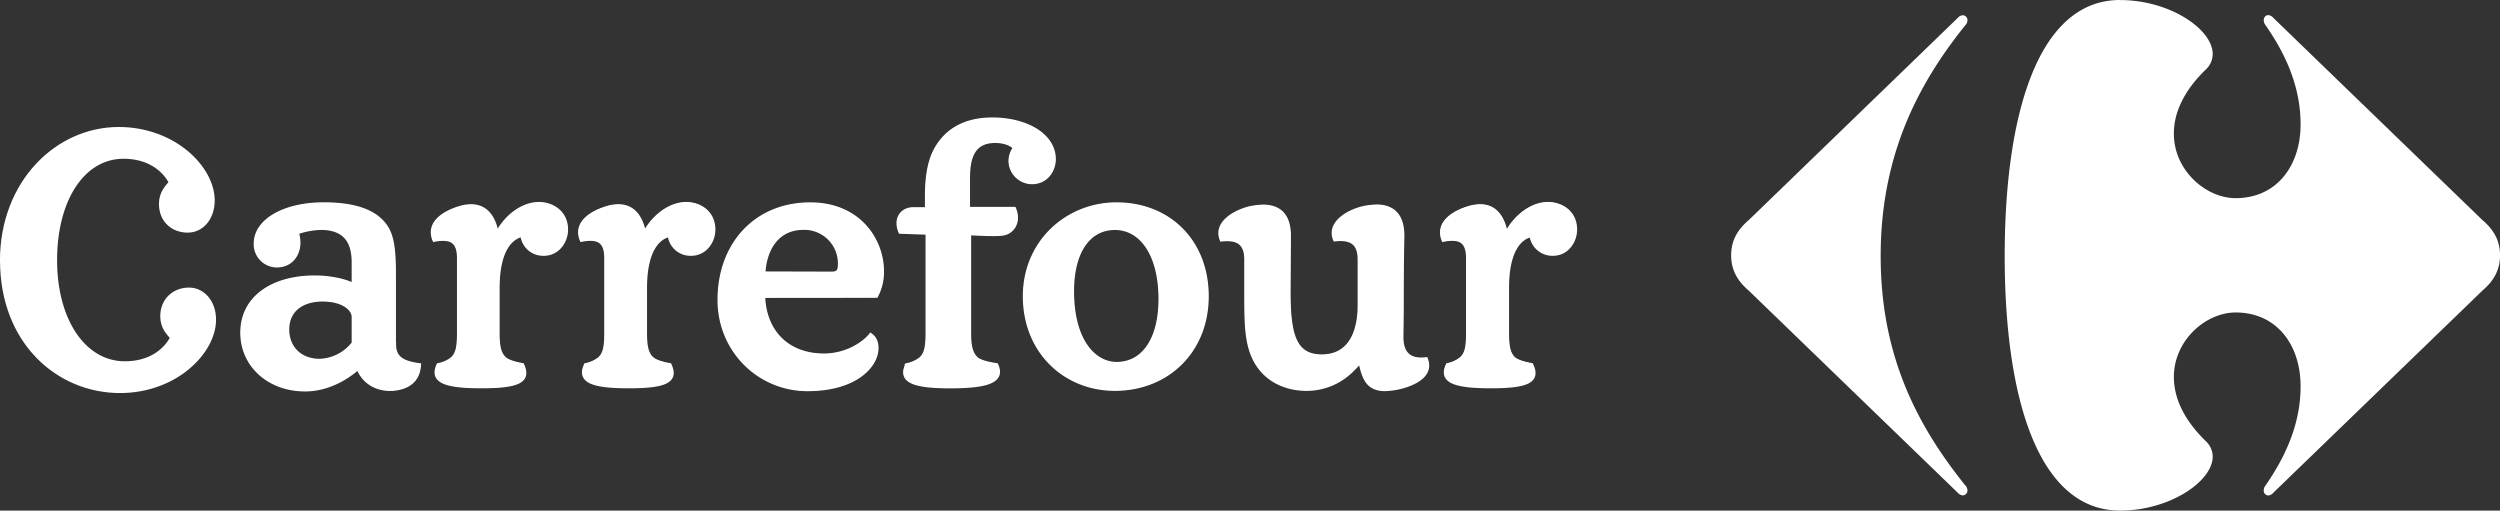
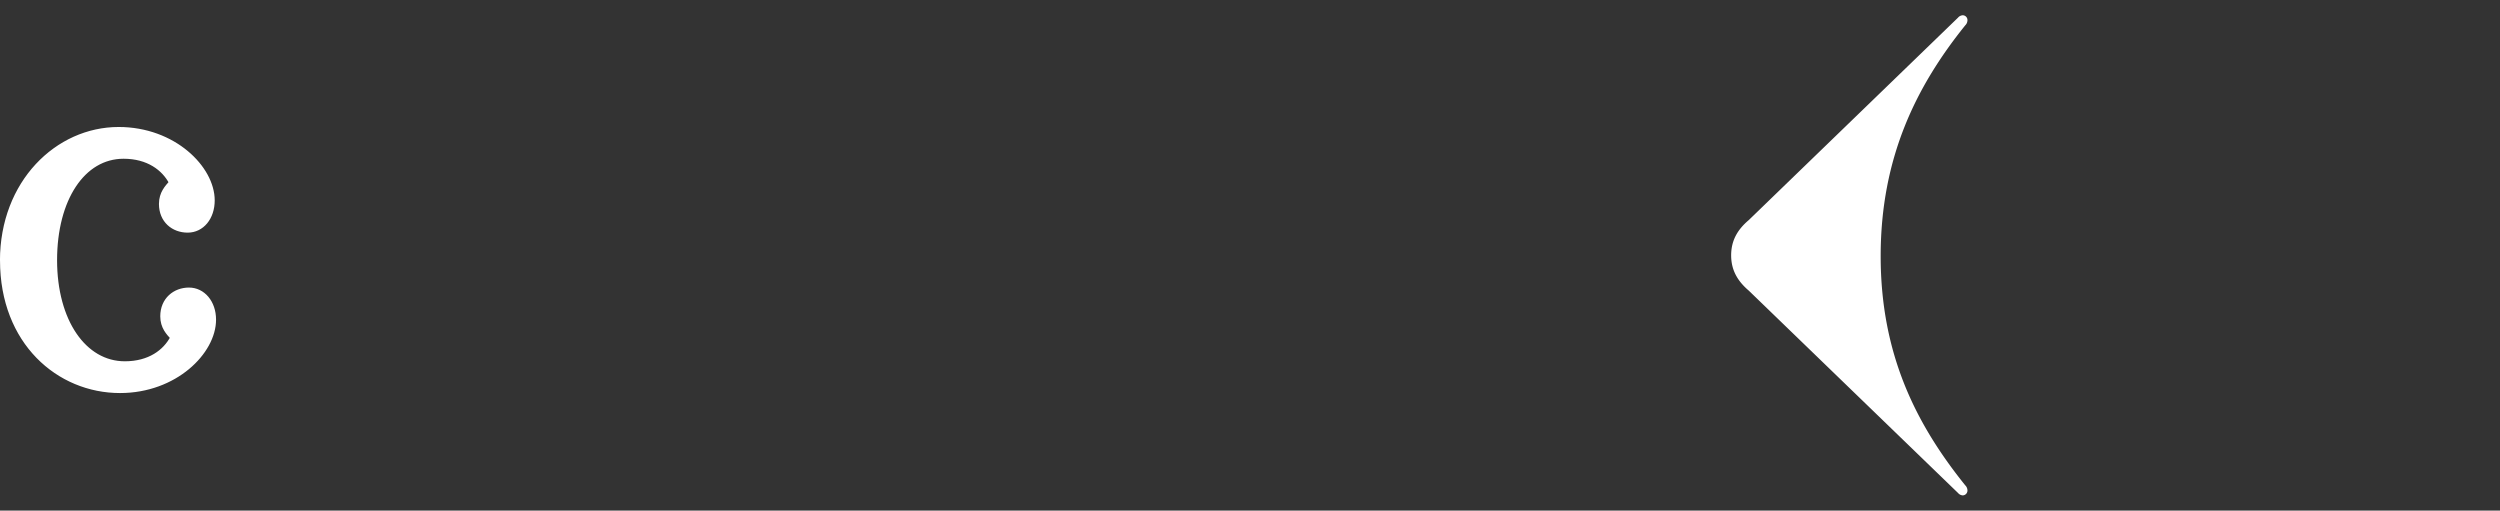
<svg xmlns="http://www.w3.org/2000/svg" id="Capa_2" data-name="Capa 2" viewBox="0 0 933.51 190.65">
  <rect x="0" y="0" width="933.51" height="190.65" fill="#333333" stroke="none" />
  <defs>
    <style>.cls-1,.cls-2,.cls-3{fill:#fff;stroke:#fff;}.cls-1{stroke-miterlimit:10;}.cls-2{stroke-width:1.48px;}.cls-3{stroke-width:1.85px;}</style>
  </defs>
  <title>carrefour_white</title>
-   <path id="path7-1" class="cls-1" d="M171.6,187.95c-7.61,0-13.17,3.84-13.17,11.18,0,6.88,4.83,11.68,12.09,11.68a16.78,16.78,0,0,0,12.69-6.53v-9.8c0-3.27-4.23-6.53-11.61-6.53m164.54-1.36c.36,12.9,8.58,22.23,22.73,22.23,8.59,0,15.12-4.65,17.41-7.58,1.09.82,2.18,2,2.18,4.89,0,6.42-7.74,15.29-25.76,15.29S319.82,207,319.82,188.07c0-20.81,13.66-35.68,33.86-35.68,18.36,0,26.83,13.52,26.83,25a18.84,18.84,0,0,1-2.18,9.16Zm25.64-8.34c2.9,0,3-1.7,3-4a13.28,13.28,0,0,0-13.55-13.07c-10.52,0-14.63,8.81-15,17Zm170.57,7.12c0,15.76,2.19,23.79,12.35,23.79,11.1,0,14.14-9.91,14.14-18.92V173c0-5.9-2.8-8.2-9.2-7.51-2.66-6.64,6.16-10.86,11.13-11.83a29.83,29.83,0,0,1,4.36-.48c7,0,9.69,4.37,9.69,10.89,0,2.4-.23,6.77-.23,24.86,0,7.65-.12,11.69-.12,13,0,6,2.76,9,9.15,8.29,2.62,6.65-6.14,9.8-11.14,10.73a30.16,30.16,0,0,1-4.08.46c-6.65,0-8-4.31-9.33-10.49a38.78,38.78,0,0,1-3.61,3.85A23.79,23.79,0,0,1,539,221.3c-7,0-12.94-2.69-16.69-7.11-5.8-6.88-5.8-15.75-5.8-28.7V173.05c0-5.9-2.78-8.2-9.19-7.51-2.66-6.64,6.17-10.86,11.12-11.83a30.05,30.05,0,0,1,4.35-.48c7,0,9.67,4.37,9.67,10.89l-.12,21.24Zm-30.58,1.35c0-20.44-14.14-34.34-33.73-34.34-18.13,0-34.21,13.89-34.21,34.34,0,20.7,15.11,34.58,33.61,34.58,19.58,0,34.33-14.11,34.33-34.58m-303.45,18c0,5.21,3.38,6.88,9.31,7.7-.36,6.06-4.6,8.4-9.55,8.87-5.56.46-11-2.11-13.18-7.92-2.55,2.31-10,8.15-19.83,8.15-13.42,0-23.45-9-23.45-21.23,0-12.94,11.24-20.61,27.08-20.61,5.45,0,11.12,1.13,14.51,2.89v-8.67c0-7.76-3.39-12.69-12.21-12.69a29.39,29.39,0,0,0-9,1.68,13.59,13.59,0,0,1,.61,3.75c0,4.74-3,8.58-8.1,8.58a7.92,7.92,0,0,1-7.87-8.22c0-8.46,10.65-14.63,25.4-14.63,11.73,0,18.87,2.78,22.61,7.61,3.38,4.25,3.62,10.78,3.62,20.2v24.55Zm286.16-17c0,15.71-6.77,24.25-16.32,24.25-8.46,0-16.68-8.53-16.68-27.16,0-14.52,6-23.58,16-23.58s17,10,17,26.5M246.2,163.87a7.8,7.8,0,0,0,8,7c5.2,0,8.34-4.61,8.34-9.08,0-6.29-5.08-9.55-10.16-9.55-5.8,0-12,4.36-15.47,10.88l-.24.12c-1.09-5.79-3.87-10.16-9.67-10.16a15,15,0,0,0-4.35.73c-4.84,1.45-12,5.19-9.31,11.83,6.77-1.3,9.19,1,9.19,6.88v28.12c0,5.58-.72,7.92-2.66,9.56a12.11,12.11,0,0,1-5,2.2c-2.78,6.06,2.66,7.94,16.08,7.94s18-1.88,15.23-7.94c-1.21-.24-4.59-.82-6.41-2.2-1.94-1.64-2.78-4-2.78-9.56v-17c0-15.12,5.56-19.1,9.18-19.82m166.36-9.8h17.29c2.06,4.95-.72,8.94-4.59,9.31a36.44,36.44,0,0,1-3.75.13c-3.15,0-6.29-.25-8.46-.25v37.4c0,5.58,1,7.92,2.9,9.56,1.82,1.39,6.05,2,7.26,2.2,2.78,6.06-3.76,7.94-17.17,7.94s-19-1.88-16.2-7.94a12.21,12.21,0,0,0,5-2.2c1.93-1.64,2.66-4,2.66-9.56V163l-10.15-.36c-2.06-4.94.72-8.45,4.83-8.45h5.09v-4.84c0-9.79,1.81-15.24,4.23-18.87,3.74-5.8,10.15-9.79,20.18-9.79,12.7,0,23,5.92,23,14.87,0,3.87-2.66,8.58-8.22,8.58a8.11,8.11,0,0,1-8-7.85,8.42,8.42,0,0,1,1.69-5c-1.45-1.69-4.47-2.55-7.37-2.55-8.34,0-10.15,6.17-10.15,13.9v11.37Zm-111.35,9.8a7.8,7.8,0,0,0,8,7c5.2,0,8.34-4.61,8.34-9.08,0-6.29-5.08-9.55-10.15-9.55-5.8,0-12,4.36-15.47,10.88l-.25.12c-1.08-5.79-3.87-10.16-9.67-10.16a15,15,0,0,0-4.35.73c-4.84,1.45-12,5.19-9.31,11.83,6.77-1.3,9.18,1,9.18,6.88v28.12c0,5.58-.72,7.92-2.66,9.56a12.08,12.08,0,0,1-4.95,2.2c-2.78,6.06,2.66,7.94,16.07,7.94s18-1.88,15.23-7.94c-1.21-.24-4.59-.82-6.41-2.2-1.93-1.64-2.78-4-2.78-9.56v-17c0-15.12,5.56-19.1,9.18-19.82m321.77,0a7.9,7.9,0,0,0,8.07,7c5.13,0,8.27-4.61,8.27-9.08,0-6.29-5-9.55-10.15-9.55-5.78,0-11.88,4.36-15.37,10.88l-.35.12c-1.06-5.79-3.87-10.16-9.56-10.16a15.67,15.67,0,0,0-4.45.73c-4.77,1.45-11.88,5.19-9.29,11.83,6.79-1.3,9.17,1,9.17,6.88v28.12c0,5.58-.69,7.92-2.69,9.56a11.74,11.74,0,0,1-4.88,2.2c-2.81,6.06,2.68,7.94,16.09,7.94s18-1.88,15.15-7.94c-1.15-.24-4.53-.82-6.42-2.2-1.84-1.64-2.66-4-2.66-9.56v-17c0-15.12,5.47-19.1,9.08-19.82" transform="translate(-51.16 -76.09)" />
-   <path id="path9-7" class="cls-2" d="M171.6,187.95c-7.61,0-13.17,3.84-13.17,11.18,0,6.88,4.83,11.68,12.09,11.68a16.78,16.78,0,0,0,12.69-6.53v-9.8C183.21,191.21,179,187.95,171.6,187.95Zm164.54-1.36c.36,12.9,8.58,22.23,22.73,22.23,8.59,0,15.12-4.65,17.41-7.58,1.09.82,2.18,2,2.18,4.89,0,6.42-7.74,15.29-25.76,15.29S319.82,207,319.82,188.07c0-20.81,13.66-35.68,33.86-35.68,18.36,0,26.83,13.52,26.83,25a18.84,18.84,0,0,1-2.18,9.16Zm25.64-8.34c2.9,0,3-1.7,3-4a13.28,13.28,0,0,0-13.55-13.07c-10.52,0-14.63,8.81-15,17Zm170.57,7.12c0,15.76,2.19,23.79,12.35,23.79,11.1,0,14.14-9.91,14.14-18.92V173c0-5.9-2.8-8.2-9.2-7.51-2.66-6.64,6.16-10.86,11.14-11.83a29.7,29.7,0,0,1,4.35-.48c7,0,9.69,4.37,9.69,10.89,0,2.4-.23,6.77-.23,24.86,0,7.65-.12,11.69-.12,13,0,6,2.76,9,9.15,8.29,2.62,6.65-6.14,9.8-11.14,10.73a30.16,30.16,0,0,1-4.08.46c-6.65,0-8-4.31-9.33-10.49a38.78,38.78,0,0,1-3.61,3.85A23.79,23.79,0,0,1,539,221.3c-7,0-12.94-2.69-16.69-7.11-5.8-6.88-5.8-15.75-5.8-28.7V173.05c0-5.9-2.78-8.2-9.19-7.51-2.66-6.64,6.17-10.86,11.12-11.83a30.05,30.05,0,0,1,4.35-.48c7,0,9.67,4.37,9.67,10.89l-.12,21.24Zm-30.58,1.35c0-20.44-14.14-34.34-33.73-34.34-18.13,0-34.21,13.89-34.21,34.34,0,20.7,15.11,34.58,33.61,34.58C487,221.3,501.77,207.19,501.77,186.72Zm-303.45,18c0,5.21,3.38,6.88,9.31,7.7-.36,6.06-4.6,8.4-9.55,8.87-5.56.46-11-2.11-13.18-7.92-2.55,2.31-10,8.15-19.83,8.15-13.42,0-23.45-9-23.45-21.23,0-12.94,11.25-20.61,27.08-20.61,5.45,0,11.12,1.13,14.51,2.89v-8.67c0-7.76-3.39-12.69-12.21-12.69a29.39,29.39,0,0,0-9,1.68,13.59,13.59,0,0,1,.61,3.75c0,4.74-3,8.58-8.1,8.58a7.92,7.92,0,0,1-7.87-8.22c0-8.46,10.65-14.63,25.4-14.63,11.73,0,18.87,2.78,22.61,7.61,3.38,4.25,3.62,10.78,3.62,20.2v24.55Zm286.16-17c0,15.71-6.77,24.25-16.32,24.25-8.46,0-16.68-8.53-16.68-27.16,0-14.52,6-23.58,16-23.58S484.48,171.26,484.48,187.72ZM246.2,163.87a7.8,7.8,0,0,0,8,7c5.2,0,8.34-4.61,8.34-9.08,0-6.29-5.08-9.55-10.16-9.55-5.8,0-12,4.36-15.47,10.88l-.24.12c-1.09-5.79-3.87-10.16-9.67-10.16a15,15,0,0,0-4.35.73c-4.84,1.45-12,5.19-9.31,11.83,6.77-1.3,9.19,1,9.19,6.88v28.12c0,5.58-.72,7.92-2.66,9.56a12.11,12.11,0,0,1-5,2.2c-2.78,6.06,2.66,7.94,16.08,7.94s18-1.88,15.23-7.94c-1.21-.24-4.59-.82-6.41-2.2-1.94-1.64-2.78-4-2.78-9.56v-17c0-15.12,5.56-19.1,9.18-19.82Zm166.36-9.8h17.29c2.06,4.95-.72,8.94-4.59,9.31a36.44,36.44,0,0,1-3.75.13c-3.15,0-6.29-.25-8.46-.25v37.4c0,5.58,1,7.92,2.9,9.56,1.82,1.39,6.05,2,7.26,2.2,2.78,6.06-3.76,7.94-17.17,7.94s-19-1.88-16.2-7.94a12.21,12.21,0,0,0,5-2.2c1.93-1.64,2.66-4,2.66-9.56V163l-10.15-.36c-2.06-4.94.72-8.45,4.83-8.45h5.09v-4.84c0-9.79,1.81-15.24,4.23-18.87,3.74-5.8,10.15-9.79,20.18-9.79,12.7,0,23,5.92,23,14.87,0,3.87-2.66,8.58-8.22,8.58a8.11,8.11,0,0,1-8-7.85,8.42,8.42,0,0,1,1.69-5c-1.45-1.69-4.47-2.55-7.37-2.55-8.34,0-10.15,6.17-10.15,13.9v11.37Zm-111.35,9.8a7.8,7.8,0,0,0,8,7c5.2,0,8.34-4.61,8.34-9.08,0-6.29-5.08-9.55-10.15-9.55-5.8,0-12,4.36-15.47,10.88l-.25.12c-1.08-5.79-3.87-10.16-9.67-10.16a15,15,0,0,0-4.35.73c-4.84,1.45-12,5.19-9.31,11.83,6.77-1.3,9.18,1,9.18,6.88v28.12c0,5.58-.72,7.92-2.66,9.56a12.08,12.08,0,0,1-4.95,2.2c-2.78,6.06,2.66,7.94,16.07,7.94s18-1.88,15.23-7.94c-1.21-.24-4.59-.82-6.41-2.2-1.93-1.64-2.78-4-2.78-9.56v-17c0-15.12,5.56-19.1,9.18-19.82Zm321.77,0a7.9,7.9,0,0,0,8.07,7c5.13,0,8.27-4.61,8.27-9.08,0-6.29-5-9.55-10.15-9.55-5.78,0-11.88,4.36-15.37,10.88l-.35.12c-1.06-5.79-3.87-10.16-9.56-10.16a15.67,15.67,0,0,0-4.45.73c-4.77,1.45-11.88,5.19-9.29,11.83,6.79-1.3,9.17,1,9.17,6.88v28.12c0,5.58-.69,7.92-2.69,9.56a11.74,11.74,0,0,1-4.88,2.2c-2.81,6.06,2.68,7.94,16.09,7.94s18-1.88,15.15-7.94c-1.15-.24-4.53-.82-6.42-2.2-1.84-1.64-2.66-4-2.66-9.56v-17C613.9,168.57,619.36,164.6,623,163.87Z" transform="translate(-51.16 -76.09)" />
-   <path id="path11-4" class="cls-1" d="M52.09,173.35c0,30.51,21,48.58,43.88,48.58,20.55,0,34.94-14.45,34.94-26.48,0-6.41-4-11.06-9.19-11.06s-9.79,3.61-9.79,9.81c0,4,2.17,6.17,3.75,7.92-2.78,5.38-8.71,9.8-17.9,9.8-15.23,0-26.23-15.86-26.23-38.68s10.51-38.8,25.75-38.8c9.19,0,15.11,4.47,17.89,9.8-1.57,1.81-3.75,4-3.75,8,0,6.17,4.47,9.79,9.79,9.79s9.18-4.7,9.18-11.12c0-12-14.38-26.48-34.94-26.48-22.86,0-43.4,19.83-43.4,49" transform="translate(-51.16 -76.09)" />
-   <path id="path13-0" class="cls-3" d="M52.09,173.35c0,30.51,21,48.58,43.88,48.58,20.55,0,34.94-14.45,34.94-26.48,0-6.41-4-11.06-9.19-11.06s-9.79,3.61-9.79,9.81c0,4,2.17,6.17,3.75,7.92-2.78,5.38-8.71,9.8-17.9,9.8-15.23,0-26.23-15.86-26.23-38.68s10.51-38.8,25.75-38.8c9.19,0,15.11,4.47,17.89,9.8-1.57,1.81-3.75,4-3.75,8,0,6.17,4.47,9.79,9.79,9.79s9.18-4.7,9.18-11.12c0-12-14.38-26.48-34.94-26.48-22.86,0-43.4,19.83-43.4,49Z" transform="translate(-51.16 -76.09)" />
+   <path id="path13-0" class="cls-3" d="M52.09,173.35c0,30.51,21,48.58,43.88,48.58,20.55,0,34.94-14.45,34.94-26.48,0-6.41-4-11.06-9.19-11.06s-9.79,3.61-9.79,9.81c0,4,2.17,6.17,3.75,7.92-2.78,5.38-8.71,9.8-17.9,9.8-15.23,0-26.23-15.86-26.23-38.68s10.51-38.8,25.75-38.8c9.19,0,15.11,4.47,17.89,9.8-1.57,1.81-3.75,4-3.75,8,0,6.17,4.47,9.79,9.79,9.79s9.18-4.7,9.18-11.12c0-12-14.38-26.48-34.94-26.48-22.86,0-43.4,19.83-43.4,49" transform="translate(-51.16 -76.09)" />
  <path id="path15-9" class="cls-1" d="M782.68,83l-78.2,75.65c-3.91,3.32-6.4,7.21-6.4,12.78s2.5,9.46,6.4,12.8l78.2,75.62a2,2,0,0,0,1.4.72,1.32,1.32,0,0,0,1.23-1.46,2.24,2.24,0,0,0-.69-1.46c-18.35-22.8-31.71-49-31.71-85.93S766.27,108,784.62,85.21a2.2,2.2,0,0,0,.69-1.46,1.3,1.3,0,0,0-1.23-1.46,2,2,0,0,0-1.4.7" transform="translate(-51.16 -76.09)" />
-   <path id="path17-4" class="cls-1" d="M842.8,76.59c-30.62,0-42.58,43.39-42.58,95.11s12,94.54,42.58,94.54c18.37,0,34-10.76,34.09-19.6a7.44,7.44,0,0,0-2.36-5.41c-8.71-8.41-12.11-16.82-12.14-24.24-.06-14.17,12.23-24.72,23.56-24.72,15.57,0,24.76,12.24,24.76,28.09,0,15-6.4,27.53-13.36,37.55a2.31,2.31,0,0,0-.4,1.27,1.29,1.29,0,0,0,1.16,1.43,2.15,2.15,0,0,0,1.45-.77l78.22-75.62c3.91-3.34,6.4-7.25,6.4-12.8s-2.5-9.47-6.4-12.78L899.56,83a2.16,2.16,0,0,0-1.45-.76c-.7,0-1.16.65-1.16,1.44a2.33,2.33,0,0,0,.4,1.27c7,10,13.36,22.53,13.36,37.54,0,15.84-9.19,28.09-24.76,28.09-11.33,0-23.62-10.54-23.56-24.71,0-7.42,3.43-15.84,12.14-24.24a7.44,7.44,0,0,0,2.36-5.4c-.05-8.86-15.71-19.62-34.09-19.62" transform="translate(-51.16 -76.09)" />
</svg>